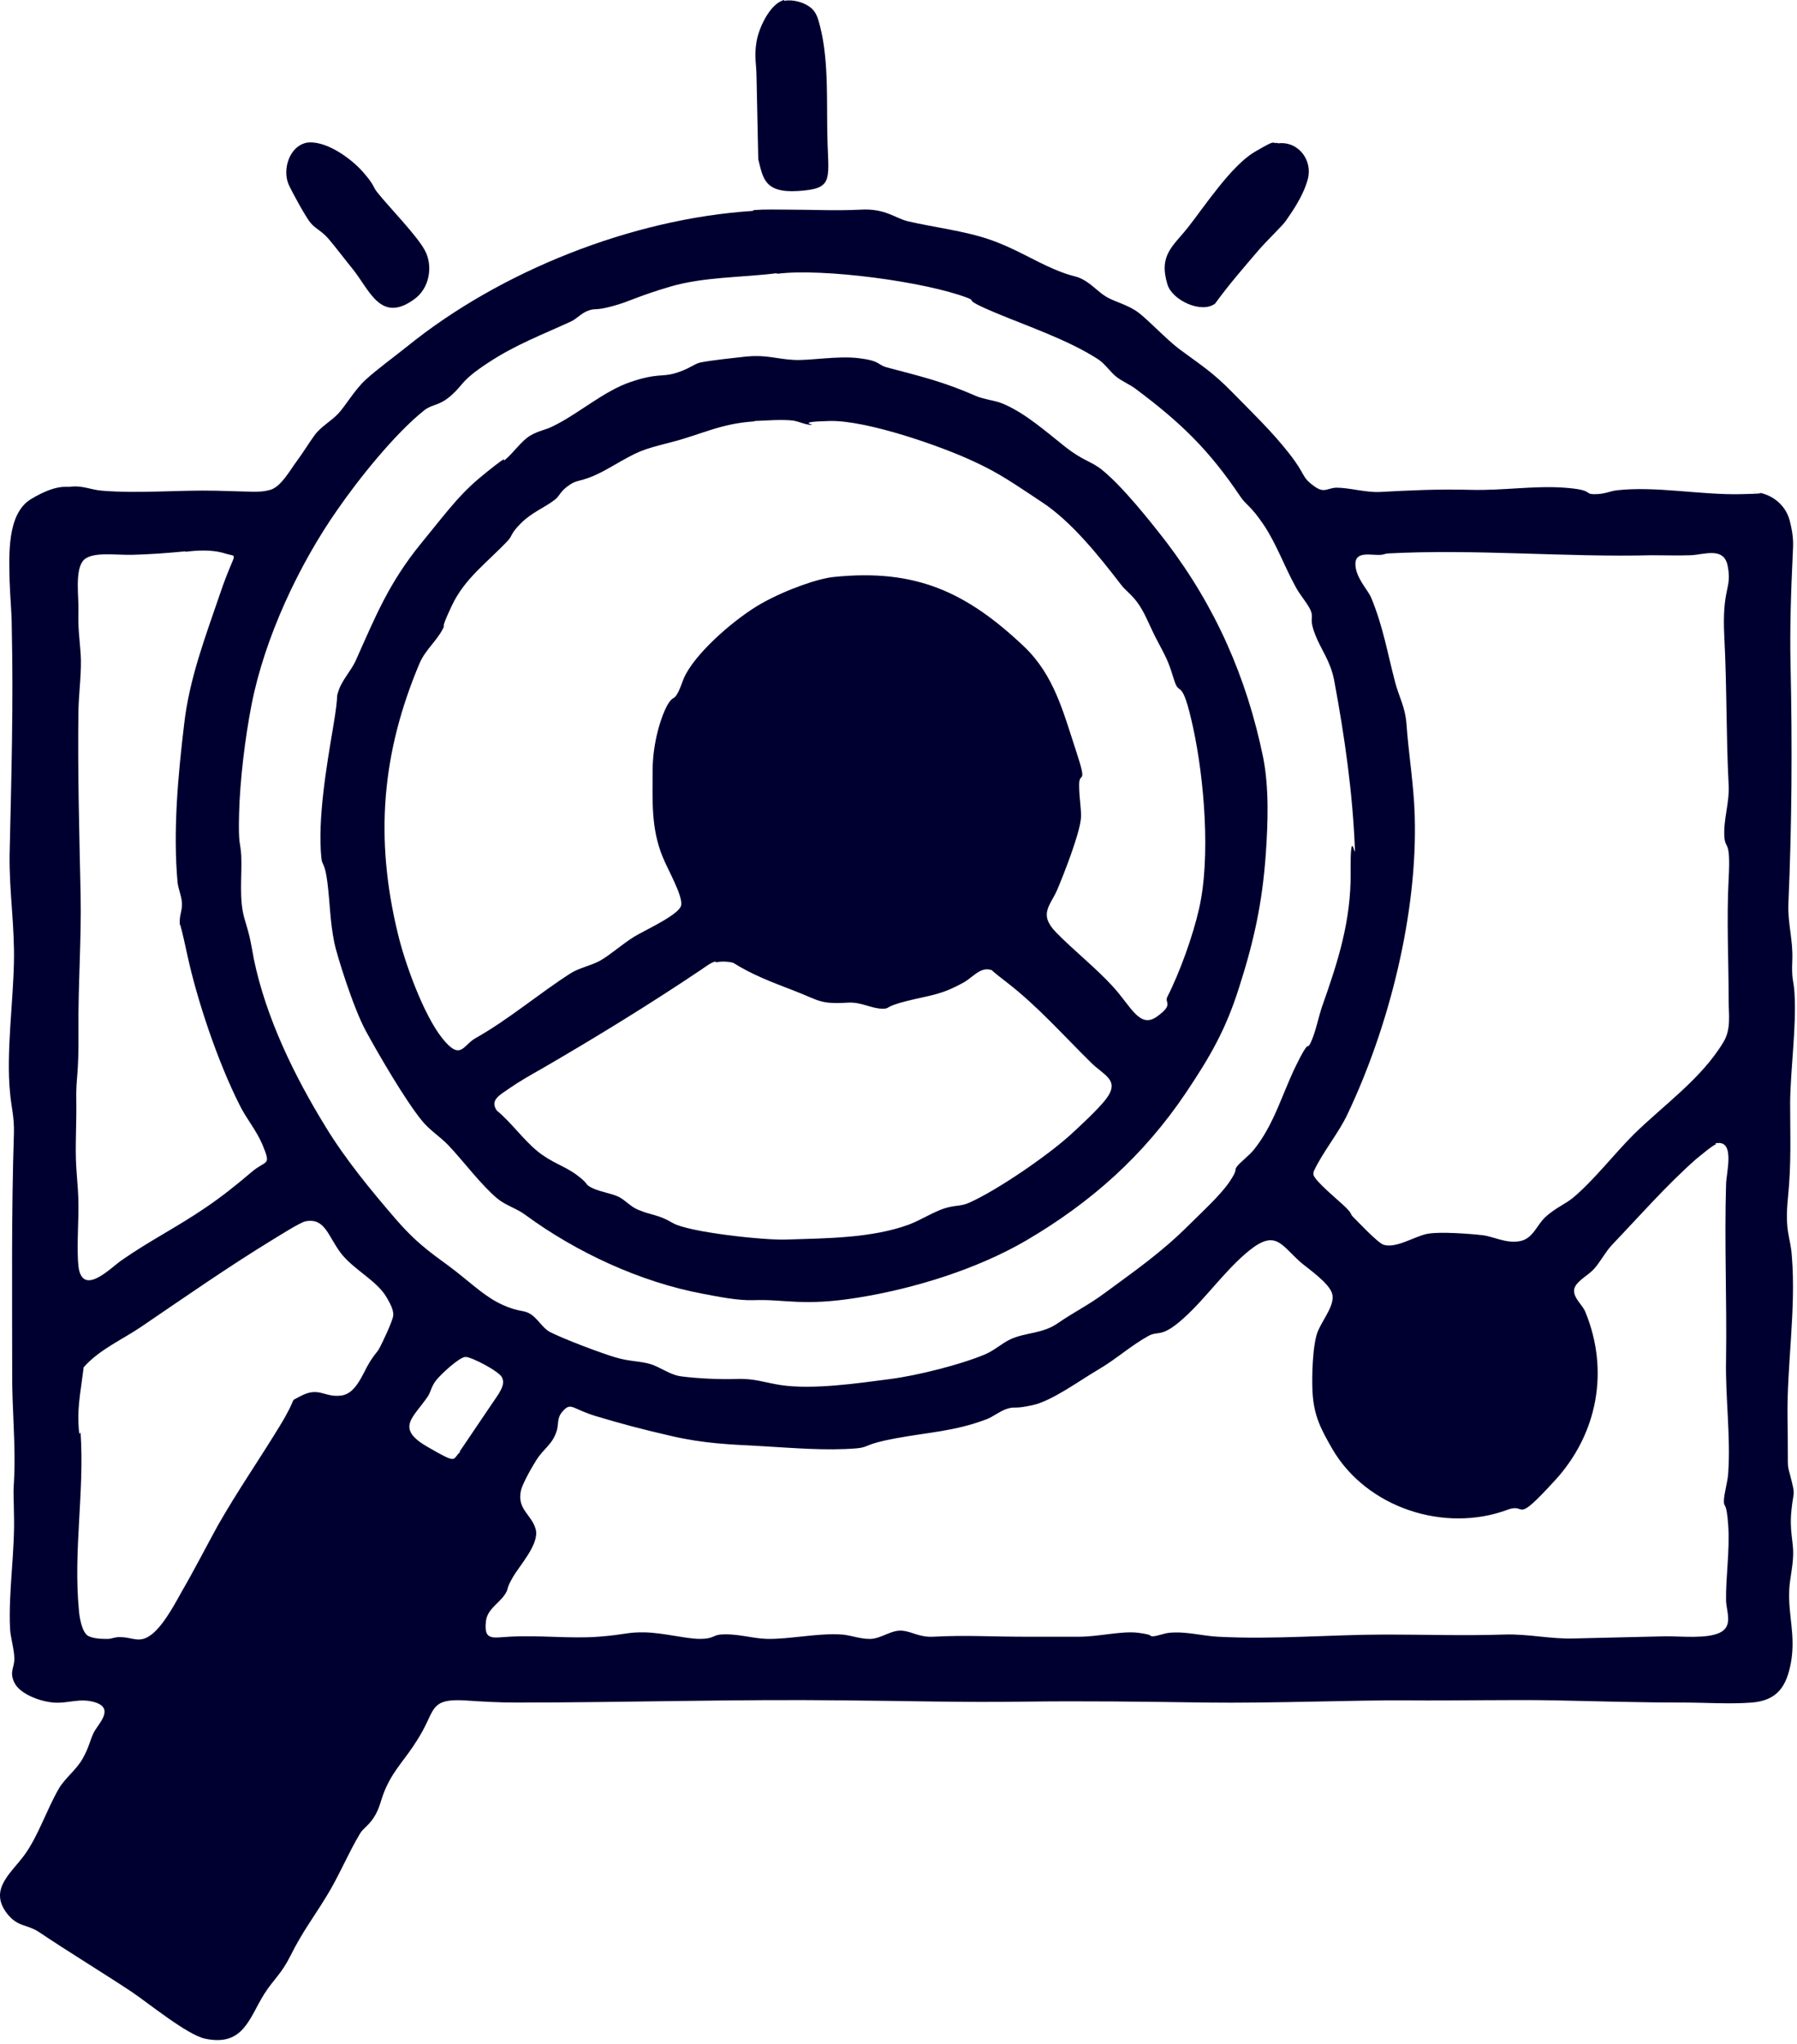
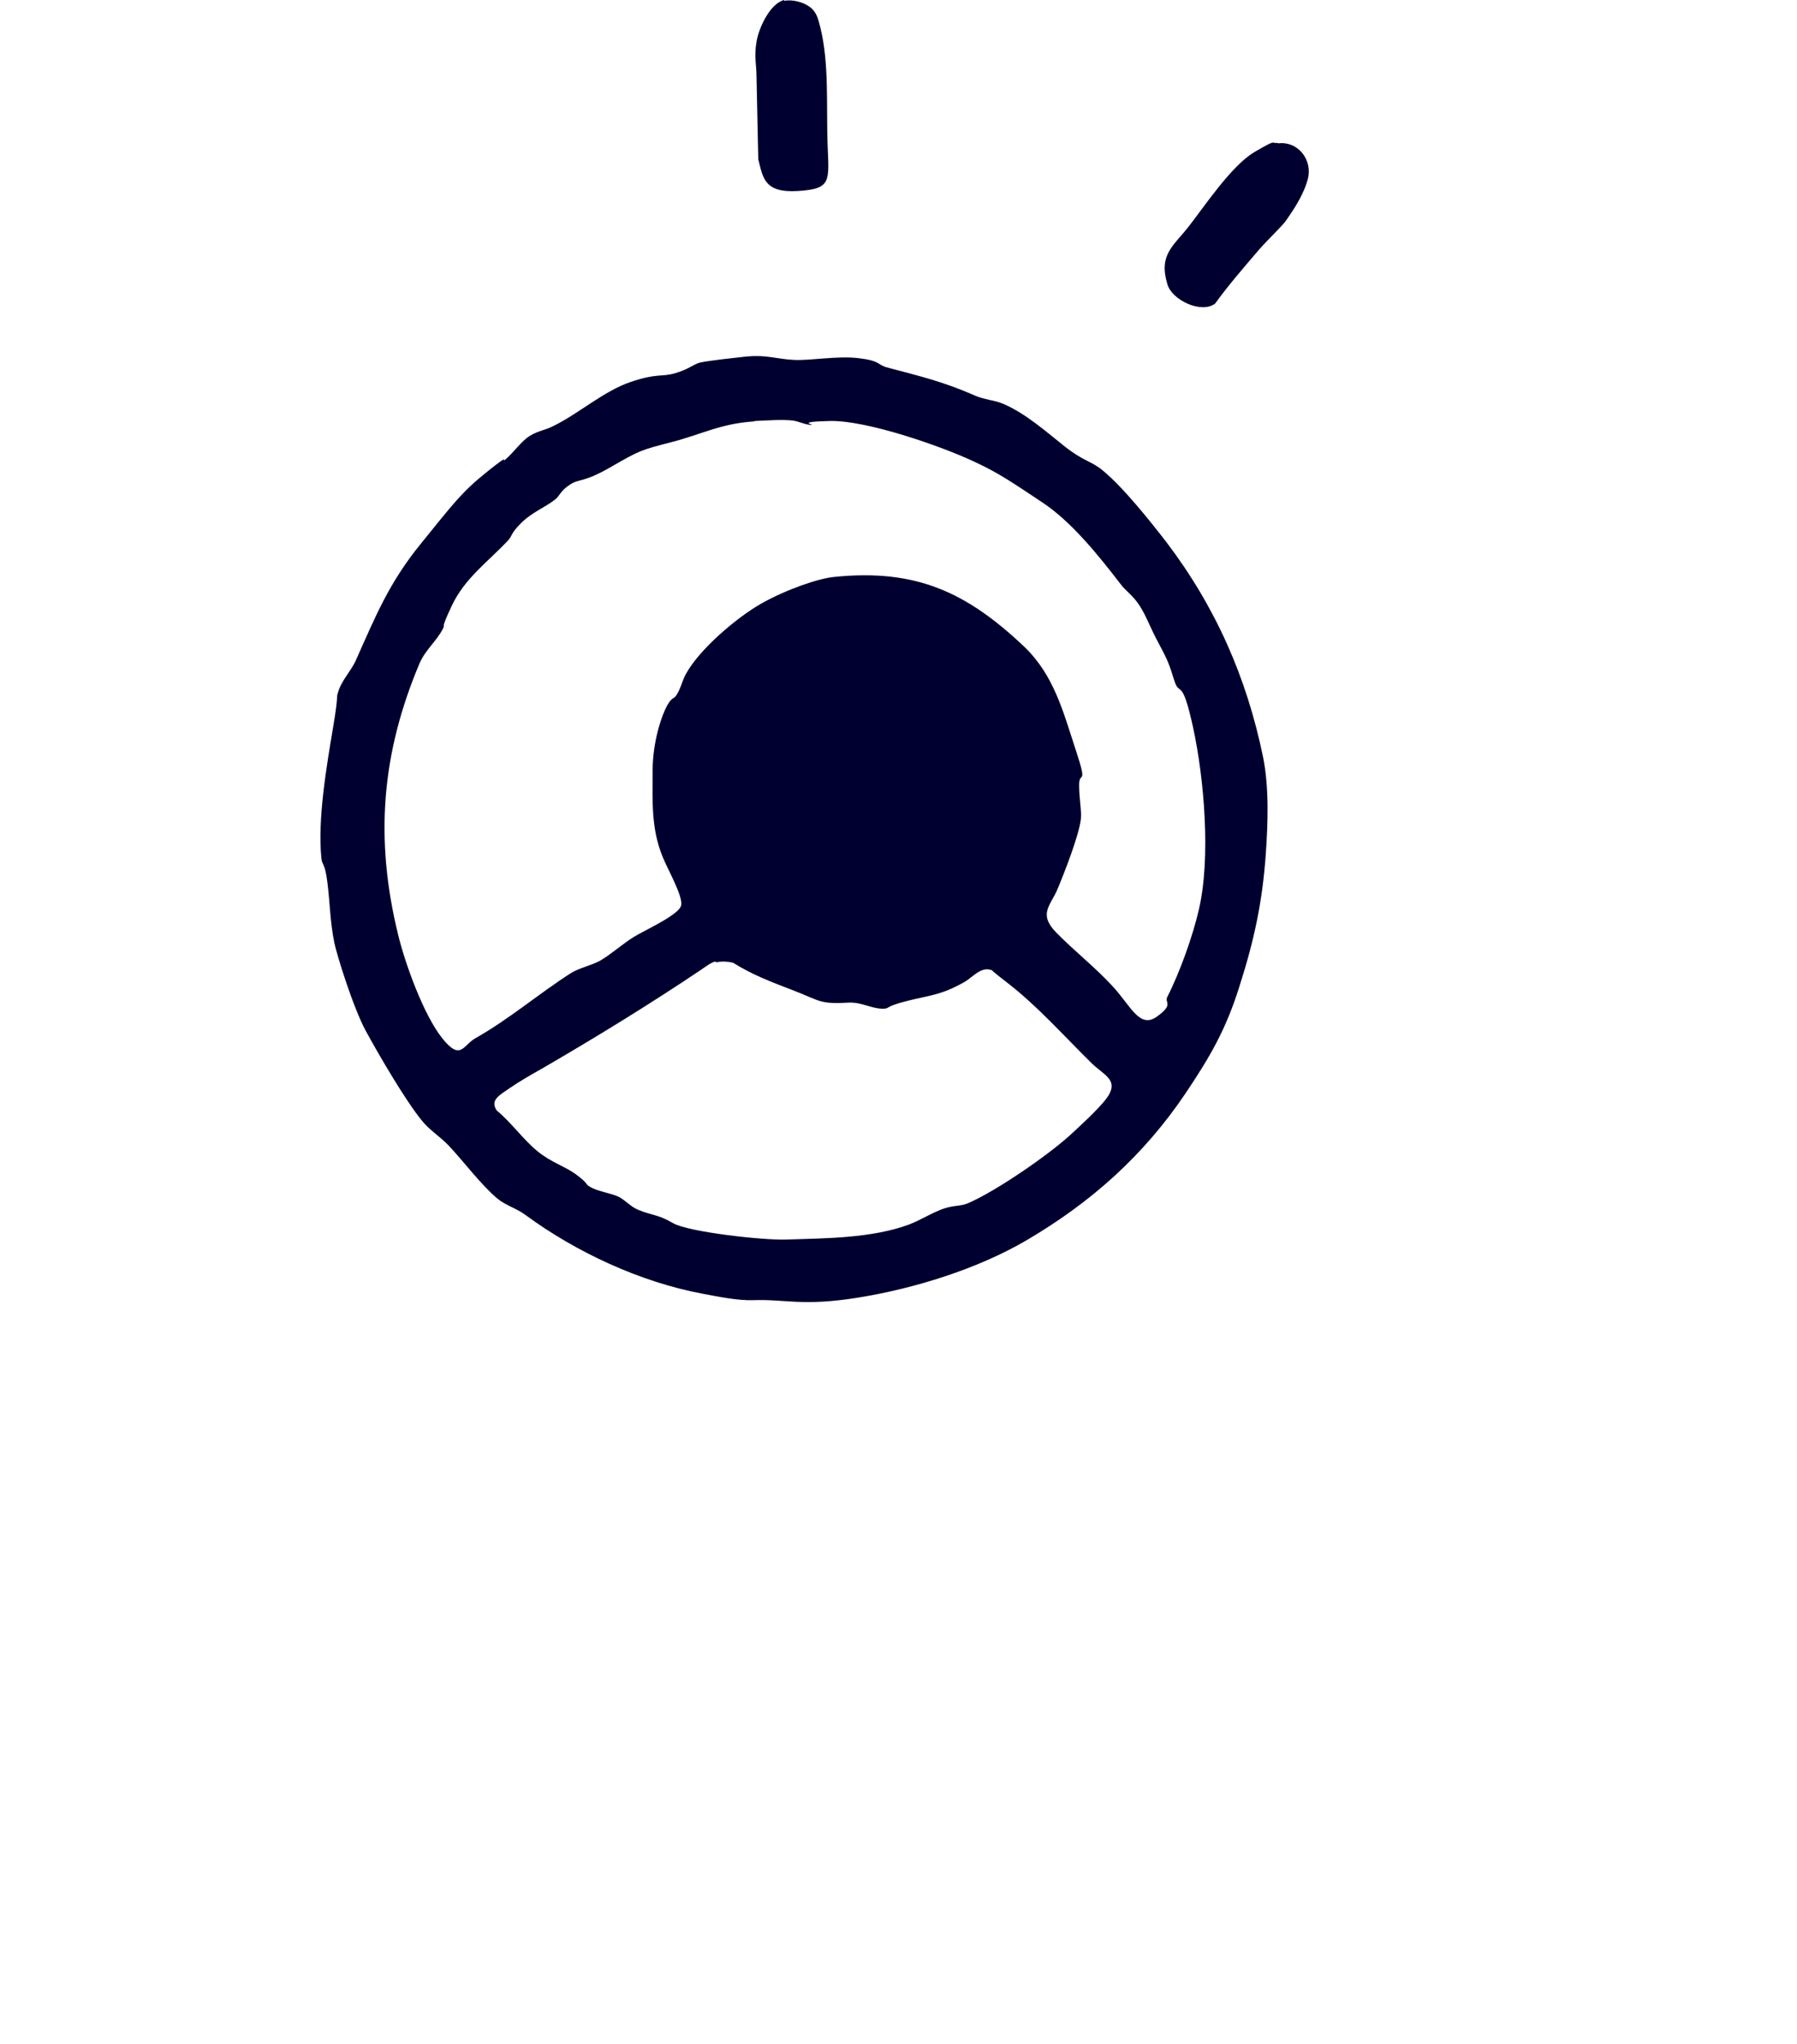
<svg xmlns="http://www.w3.org/2000/svg" width="415" height="472" viewBox="0 0 415 472" fill="none">
-   <path d="M174.116 48.5C176.716 48.3 179.316 48.4 181.916 48.4C187.516 48.4 193.116 48.7 198.816 48.4C204.516 48.1 206.716 50.4 209.716 51.1C215.716 52.5 222.716 53.3 228.516 55.3C234.316 57.3 238.616 60.1 243.316 62.1C248.016 64.1 248.216 63.5 250.216 64.6C252.216 65.7 253.716 67.5 255.616 68.6C257.516 69.7 260.516 70.4 262.816 72.1C265.116 73.8 269.216 78.2 272.216 80.5C277.316 84.3 279.916 85.8 284.616 90.6C289.316 95.4 293.716 99.6 297.716 104.7C301.716 109.8 300.416 110 303.416 112.2C305.816 114 306.416 112.7 308.616 112.6C311.616 112.6 315.216 113.7 318.516 113.6C325.916 113.2 332.116 112.9 339.616 113.1C347.116 113.3 354.216 112.1 361.216 112.6C368.216 113.1 365.716 114.1 368.216 114.1C370.716 114.1 371.716 113.4 373.416 113.2C382.516 112.2 392.616 114.3 402.016 114.1C411.416 113.9 403.816 113.6 404.816 113.6C408.716 113.7 412.316 116.3 413.316 120.2C414.316 124.1 414.116 125.7 414.016 128C413.616 136.5 413.316 145.2 413.516 153.8C413.916 172.2 413.816 190.2 413.016 208.6C412.816 213.2 414.116 217 413.916 221.7C413.716 226.4 414.216 226.1 414.416 229.2C414.916 237 413.516 246.4 413.416 254.5C413.416 262.4 413.716 268.5 412.916 276.5C412.116 284.5 413.516 285.5 413.816 290.1C414.816 302.4 412.616 315.3 412.816 327.6C413.016 339.9 412.616 337.6 413.416 340.6C414.716 345.7 414.216 343.8 413.716 348.7C413.216 353.6 414.216 355.9 414.116 359C414.016 362.1 413.316 364.6 413.216 367C412.916 373 414.716 377.4 413.616 383.8C412.616 389.3 410.516 392.6 404.616 393.1C399.616 393.5 393.716 393.1 388.616 393.1C378.816 393.1 368.816 392.8 359.116 392.6C349.416 392.4 336.416 392.7 324.916 392.6C313.416 392.5 294.016 393.3 278.416 393.1C264.316 392.9 250.216 392.7 236.116 392.9C222.416 393.1 208.516 392.7 194.916 392.6C169.716 392.3 144.716 393.1 119.416 393.1C115.116 393.1 111.616 392.9 107.216 392.6C99.616 392.2 100.416 394.6 97.516 399.8C94.616 405 92.116 407.2 90.016 411C87.916 414.8 88.116 416.5 86.716 419C85.316 421.5 83.916 422 83.116 423.4C80.416 427.9 78.216 433.3 75.416 437.8C72.316 442.9 69.916 445.9 67.116 451.5C64.916 455.9 63.316 456.8 61.016 460.4C57.516 466 56.216 472.6 47.316 470.7C43.216 469.8 34.416 462.6 30.416 459.9C23.316 455.2 16.016 450.8 9.016 446.1C6.116 444.2 4.116 445 1.616 441.8C-2.684 436.2 2.616 432.5 5.716 428.2C8.816 423.9 10.716 418 13.516 413.1C14.916 410.6 17.616 408.7 19.116 406C20.616 403.3 20.716 402 21.616 400.1C22.516 398.2 26.516 394.6 22.116 393.1C18.516 391.9 15.716 393.4 12.316 393.1C8.916 392.8 4.516 391 3.316 388.5C2.116 386 3.316 385.1 3.316 383C3.316 380.9 2.416 378.1 2.316 376C1.916 367.4 3.516 358 3.216 349.3C3.216 346.5 3.016 345.1 3.216 342.3C3.716 333.5 2.716 325.3 2.816 316.5C2.816 298.5 2.616 279.8 3.216 261.7C3.316 257.8 2.616 255.7 2.316 252.3C1.416 243.2 3.016 231.6 3.216 222.3C3.416 213.8 2.116 206 2.216 197.4C2.616 180 3.116 162.4 2.716 144.9C2.716 141.3 2.316 137.7 2.216 134.1C2.116 128.3 1.516 118.6 7.216 115.2C12.916 111.8 15.216 112.5 16.116 112.4C19.016 112 20.916 113.1 23.616 113.3C32.116 114 41.316 113.1 49.916 113.3C58.516 113.5 59.916 113.8 62.416 113.1C64.916 112.4 67.016 108.5 68.516 106.5C70.016 104.5 71.316 102.3 72.716 100.4C74.116 98.5 76.516 97.2 78.116 95.5C79.716 93.8 81.916 90 84.416 87.7C86.916 85.4 91.016 82.4 94.016 80C115.516 62.6 145.916 50.5 173.816 48.7L174.116 48.5ZM179.216 63.1C171.216 64.1 162.516 63.9 154.716 66.2C146.916 68.5 145.516 69.6 141.416 70.7C137.316 71.8 137.616 71.1 135.916 71.7C134.216 72.3 133.216 73.6 131.916 74.2C125.216 77.3 119.216 79.5 112.816 83.7C106.416 87.9 107.216 88.6 104.316 91.2C101.416 93.8 100.016 93.2 98.016 94.7C91.216 100.1 82.816 110.6 77.916 117.7C69.016 130.4 61.116 147.3 58.116 162.6C56.616 170.2 55.416 180.1 55.216 187.8C55.016 195.5 55.516 194.1 55.716 197.6C55.916 202.4 55.116 207.7 56.516 212.3C57.916 216.9 57.916 217.7 58.616 221.4C61.416 235 68.016 248.5 75.216 260.2C79.716 267.6 85.716 274.9 91.416 281.5C97.116 288.1 101.016 290.2 105.216 293.5C109.416 296.8 112.316 299.6 116.116 301.3C119.916 303 120.916 302.4 122.516 303.4C124.116 304.4 125.316 306.6 126.916 307.5C130.016 309.1 138.716 312.4 142.116 313.4C145.516 314.4 147.516 314.2 150.016 314.9C152.516 315.6 154.716 317.5 157.416 317.8C161.316 318.3 166.116 318.5 169.916 318.4C174.216 318.2 176.416 319.2 180.316 319.8C187.716 320.9 198.016 319.4 205.616 318.4C211.816 317.6 221.816 315.1 227.516 312.7C229.816 311.7 231.416 310.1 233.416 309.2C236.916 307.6 240.716 308 244.316 305.5C247.916 303 251.416 301.3 254.916 298.7C262.116 293.4 268.216 289.2 274.616 282.8C277.416 280 281.816 276 283.916 272.9C286.016 269.8 284.916 270.4 285.616 269.4C286.316 268.4 288.516 266.8 289.616 265.4C294.316 259.5 296.116 252.5 299.316 246C302.516 239.5 301.716 242.6 302.616 240.9C303.816 238.4 304.416 235.1 305.316 232.4C309.016 222 312.016 212.6 311.916 201.5C311.816 190.4 312.916 198 312.916 196.4C312.416 183.1 310.516 170 308.116 157.1C307.216 152.5 305.116 150.1 303.716 146.5C302.316 142.9 303.316 142.9 302.816 141.3C302.316 139.7 300.116 137.3 299.216 135.5C296.616 130.8 294.716 125.4 291.716 121C288.716 116.6 287.816 116.7 286.416 114.6C279.216 103.9 272.716 97.6 262.416 89.9C261.016 88.8 259.216 88.1 257.816 87C256.416 85.9 255.116 83.9 253.516 82.9C246.516 78.4 237.216 75.3 229.616 72.1C222.016 68.9 225.716 69.7 223.516 68.8C213.616 65 190.016 61.9 179.616 63.2L179.216 63.1ZM42.816 127.3C38.616 127.7 34.616 128 30.516 128.1C26.416 128.2 20.716 127.2 19.016 129.7C17.316 132.2 18.216 138.1 18.116 141C18.016 145.3 18.316 146.8 18.616 150.8C18.916 154.8 18.216 159.7 18.116 163.9C17.916 178.2 18.316 192.4 18.616 206.6C18.816 217.1 18.016 227.5 18.116 238.1C18.216 248.7 17.516 248.6 17.616 254C17.716 259.4 17.316 264.8 17.616 269.5C17.916 274.2 18.116 275 18.116 278.8C18.116 282.6 17.716 288.7 18.116 292.4C19.016 299.5 25.516 292.8 27.916 291.1C34.316 286.6 41.116 283.2 47.516 278.8C51.216 276.3 54.716 273.5 58.116 270.6C61.516 267.7 62.716 269.4 60.616 264.3C59.116 260.8 56.816 258.2 55.316 255.1C50.316 245.2 45.516 231 43.216 220.3C40.916 209.6 41.616 214.9 41.516 213.1C41.416 211.3 42.116 210.2 42.016 208.5C41.916 206.8 41.216 205.4 41.016 203.8C39.916 192 41.116 179 42.516 167.3C43.716 156.6 47.516 146.8 50.916 136.8C54.316 126.8 55.216 128.8 52.016 127.8C48.816 126.8 45.416 127.1 42.816 127.4V127.3ZM320.416 127.8C320.016 127.8 319.416 128.1 318.916 128.1C316.816 128.3 313.016 127.1 313.016 130.2C313.016 133.3 315.816 136.1 316.616 137.9C319.416 144.6 320.416 150.8 322.216 157.6C323.116 161 324.516 163.2 324.816 167.2C325.316 174.2 326.516 181.3 326.716 188.3C327.416 210.8 320.816 237 311.216 257.2C309.216 261.5 305.616 265.8 303.516 270.2C303.316 270.5 303.316 270.9 303.316 271.2C303.616 272.7 309.316 277.3 310.816 278.8C312.316 280.3 311.816 280.3 312.416 280.9C313.716 282.2 318.116 286.9 319.516 287.4C322.416 288.3 326.616 285.5 329.516 284.9C332.416 284.3 339.916 284.9 342.416 285.2C344.916 285.5 347.716 287.1 350.816 286.6C354.116 286.1 354.816 282.8 357.116 280.8C359.416 278.8 361.316 278.1 363.216 276.6C368.116 272.5 372.716 266.5 377.216 262C384.116 255.2 392.916 249.1 398.016 240.6C399.816 237.6 399.216 234.4 399.216 231C399.216 221.7 398.716 212.3 399.216 202.9C399.716 193.5 398.416 196.4 398.216 193.1C398.016 189 399.416 185.4 399.216 181.3C398.616 169.8 398.816 158.6 398.216 147.1C397.616 135.6 400.016 136.1 399.016 130.8C398.216 126.1 393.516 128.1 390.416 128.2C387.316 128.3 384.516 128.2 381.516 128.2C361.216 128.7 340.616 126.7 320.216 127.8H320.416ZM396.316 264.2C395.516 264.4 392.616 266.9 391.716 267.6C384.816 273.7 378.516 280.9 372.216 287.5C370.716 289.1 369.516 291.5 368.016 293.1C366.616 294.6 363.516 296.1 363.516 298C363.516 299.9 365.416 301.2 366.116 302.9C371.716 316.5 368.916 331.1 359.116 341.8C349.316 352.5 352.816 346.8 348.116 348.6C333.516 354 315.616 348.1 307.716 334.6C305.016 329.9 303.416 326.9 303.116 321.4C302.916 318 303.116 310.1 304.416 307.2C305.716 304.3 308.416 301.1 307.616 298.6C306.816 296.1 301.916 292.8 300.316 291.4C295.816 287.4 294.616 283.8 288.416 288.8C282.816 293.4 278.616 299.6 273.416 304.3C268.216 309 267.616 307.2 265.316 308.4C261.116 310.7 257.816 313.8 253.516 316.3C249.416 318.7 243.016 323.4 238.616 324.4C234.216 325.4 234.616 324.7 232.816 325.2C231.016 325.7 229.416 327.1 227.816 327.7C220.416 330.5 214.316 330.7 206.816 332.1C199.316 333.5 200.916 334.1 197.916 334.4C190.816 335 182.916 334.3 175.916 333.9C168.416 333.5 162.616 333.3 155.216 331.6C147.816 329.9 143.416 328.7 137.716 327C132.016 325.3 131.916 323.6 129.916 325.9C128.616 327.3 129.016 328.8 128.616 330.2C127.616 333.6 125.616 334.3 123.816 337.2C122.016 340.1 120.616 342.9 120.316 344.1C119.316 348.5 122.816 349.7 123.716 353.1C124.616 356.5 120.016 361.4 118.416 364.2C116.816 367 117.516 366.6 116.816 367.8C115.416 370.2 112.516 371.4 112.216 374.4C111.716 378.9 113.816 378.1 117.616 377.9C124.616 377.5 131.716 378.4 138.216 377.9C144.716 377.4 144.816 376.8 149.016 376.9C153.216 377 158.516 378.4 161.616 378.4C164.716 378.4 164.616 377.6 166.316 377.4C170.316 377.1 173.516 378.3 177.116 378.4C182.616 378.5 188.816 377 194.516 377.4C196.716 377.6 198.816 378.5 201.116 378.4C203.516 378.3 205.716 376.4 208.116 376.5C210.516 376.6 212.216 378.1 215.616 377.9C222.816 377.5 229.116 377.9 236.216 377.9C243.316 377.9 244.916 377.9 249.316 377.9C253.716 377.9 259.116 376.5 262.916 377C266.716 377.5 265.216 377.8 266.216 377.8C267.216 377.8 268.816 377.1 270.016 377C273.716 376.6 277.616 377.7 281.216 377.9C294.216 378.6 307.316 377.4 320.116 377.4C329.316 377.4 338.216 377.7 347.316 377.4C353.016 377.2 358.016 378.5 363.716 378.3C370.716 378.1 377.716 378 384.816 377.8C388.316 377.8 394.116 378.4 397.116 377C400.316 375.5 398.716 372.2 398.616 369.6C398.516 364.1 399.516 358 399.116 352.2C398.716 346.4 398.116 348.3 398.116 346.6C398.116 344.9 399.016 342.1 399.116 340.1C399.716 331.6 398.416 322.5 398.616 313.8C398.816 300.4 398.216 287 398.616 273.5C398.616 270.9 400.916 262.9 396.116 264L396.316 264.2ZM70.516 282C69.216 282.3 64.516 285.3 63.016 286.2C52.716 292.5 42.816 299.4 32.816 306.2C28.316 309.3 23.016 311.5 19.316 315.7C18.816 320 17.916 324.3 18.116 328.6C18.316 332.9 18.516 330.1 18.616 330.9C19.516 344.4 16.916 358 18.216 371.7C18.316 373.3 18.916 377.1 20.516 377.8C22.116 378.5 24.316 378.4 25.016 378.4C25.716 378.4 26.716 377.9 27.816 378C30.716 378 32.216 379.6 35.116 377.3C38.016 375 40.816 369.5 42.016 367.4C44.916 362.4 47.516 357.3 50.316 352.2C54.816 344.3 59.816 337.1 64.516 329.4C69.216 321.7 66.416 324 69.316 322.4C73.716 320 74.916 322.8 78.916 322.2C82.316 321.7 83.816 317 85.316 314.6C86.816 312.2 87.016 312.4 87.616 311.3C88.216 310.2 90.716 305 90.816 303.7C90.916 302.4 90.016 300.8 89.316 299.6C87.016 295.6 81.516 293.1 78.616 289.2C75.716 285.3 75.016 281.1 70.516 282ZM106.116 335.2L115.116 321.9C115.816 320.7 116.616 319.4 115.916 318C115.216 316.6 108.916 313.3 107.516 313.3C106.116 313.3 101.816 317.3 100.716 318.7C99.616 320.1 99.516 321.3 98.816 322.4C95.516 327.3 91.216 329.7 98.616 334C106.016 338.3 104.316 336.9 106.316 335.2H106.116Z" fill="#000030" />
  <path d="M295.116 33.1C299.816 32.5 303.216 37 302.016 41.4C300.816 45.8 297.716 49.8 297.016 50.9C296.316 52 292.416 55.7 290.716 57.7C287.216 61.8 283.716 65.8 280.616 70.1C277.416 72.5 270.716 69.3 269.616 65.7C267.516 58.8 270.916 56.9 274.516 52.3C278.116 47.7 284.416 38.2 289.716 35.1C295.016 32 293.416 33.2 295.116 33V33.1Z" fill="#000030" />
-   <path d="M70.516 33C74.916 32.1 81.016 36.5 83.816 39.7C86.616 42.9 86.016 43 87.116 44.4C89.916 47.9 96.216 54.3 98.116 57.8C100.016 61.3 99.316 66.6 95.516 69.2C87.916 74.6 85.416 67.1 81.516 62.2C79.716 60 77.616 57.2 75.916 55.2C74.216 53.2 72.716 52.8 71.516 51.2C70.316 49.6 67.316 44.1 66.616 42.5C65.216 39.1 66.816 33.9 70.616 33H70.516Z" fill="#000030" />
  <path d="M181.116 0.2C183.016 -0.2 185.516 0.5 187.016 1.6C188.516 2.7 188.916 4.2 189.416 6.2C191.516 14.5 190.816 24.4 191.116 33.1C191.416 41.8 192.216 43.6 184.316 44.1C176.416 44.6 176.216 41 175.116 36.8L174.716 18C174.716 14.9 174.116 13.1 174.716 9.6C175.316 6.1 178.016 0.7 181.116 0V0.2Z" fill="#000030" />
  <path d="M172.716 82.3C177.016 81.9 179.416 82.9 183.316 83.1C187.216 83.3 193.316 82.1 198.316 82.7C203.316 83.3 202.616 84.2 204.716 84.8C212.616 86.9 217.816 88.1 225.316 91.4C227.416 92.3 229.816 92.4 231.816 93.3C236.916 95.5 241.616 99.7 245.916 103.1C250.216 106.5 251.916 106.4 254.516 108.5C259.316 112.4 265.516 120.2 269.316 125.1C280.716 140.1 287.916 156.4 291.716 174.9C293.116 182 292.816 190.1 292.316 197.3C291.516 208.4 289.616 217.2 286.216 227.8C283.116 237.7 279.516 243.9 273.816 252.4C264.116 266.8 252.016 277.6 237.016 286.4C225.716 293 211.216 297.5 198.216 299.6C185.216 301.7 181.316 299.9 173.916 300.2C170.316 300.3 165.916 299.4 162.216 298.7C147.816 296 133.016 289.1 121.316 280.5C119.316 279 116.716 278.3 114.816 276.7C111.116 273.6 107.016 268.1 103.616 264.5C101.616 262.4 99.116 260.9 97.316 258.6C93.516 253.9 87.516 243.6 84.516 238.1C81.516 232.6 77.716 220.2 77.216 217.7C76.216 212.8 76.216 208.6 75.616 203.8C75.016 199 74.416 200 74.216 198.1C73.316 189.2 75.416 176.9 76.916 168C78.416 159.1 77.416 161.8 78.216 159.4C79.016 157 81.116 154.8 82.116 152.6C86.816 142.1 89.816 134.6 97.216 125.5C104.616 116.4 106.516 113.7 112.516 108.9C118.516 104.1 115.416 107.1 116.716 106.1C118.616 104.5 120.416 101.8 122.416 100.6C124.416 99.4 126.016 99.3 127.716 98.4C133.516 95.6 139.416 90.3 145.616 88.2C151.816 86.1 152.616 87.1 155.816 86.2C159.016 85.3 160.316 84 161.716 83.7C164.116 83.2 169.816 82.6 172.516 82.3H172.716ZM174.116 97.3C166.416 97.8 162.016 100.3 155.016 102.1C148.016 103.9 147.716 104 141.116 107.8C134.516 111.6 133.916 110.4 131.616 111.9C129.316 113.4 129.316 114.5 128.116 115.4C125.616 117.3 122.816 118.3 120.316 120.8C117.816 123.3 118.416 123.6 117.316 124.8C112.616 129.8 107.316 133.5 104.316 139.9C101.316 146.3 103.116 143.6 102.216 145.3C100.816 148 98.216 150.1 96.916 153.1C88.116 173.9 86.516 193.6 91.916 215.7C93.516 222.4 97.816 234.3 102.116 239.7C106.416 245.1 106.916 241.3 109.816 239.7C117.616 235.3 124.316 229.5 131.816 224.7C133.716 223.5 136.316 223 138.416 221.9C140.516 220.8 143.816 217.9 146.416 216.3C149.016 214.7 156.916 211.2 157.316 209C157.716 206.8 154.116 200.6 153.016 197.8C150.316 191.2 150.716 184.8 150.716 178C150.716 171.2 152.816 165.2 154.016 163C155.216 160.8 155.616 161.5 156.216 160.5C157.216 159 157.516 157.2 158.416 155.6C161.516 149.9 170.216 142.5 175.916 139.3C181.616 136.1 189.116 133.5 192.716 133.2C211.516 131.3 223.216 136.7 236.516 149.3C243.416 155.9 245.516 164.3 248.416 173.1C251.316 181.9 249.216 177.8 249.216 181.2C249.216 184.6 249.816 187.1 249.616 189.1C249.216 192.8 245.816 201.5 244.216 205.3C242.616 209.1 239.716 211 243.916 215.3C248.116 219.6 253.016 223.4 257.116 227.9C261.216 232.4 263.216 237.6 267.216 234.7C271.216 231.8 268.816 231.6 269.616 230.1C272.516 224.4 275.516 216 276.916 209.8C279.616 198 278.116 179.8 275.516 167.9C272.916 156 272.416 161 271.216 157.2C270.016 153.4 269.816 152.7 267.616 148.6C265.416 144.5 264.816 142.4 263.216 139.9C261.616 137.4 259.916 136.4 258.816 134.9C253.816 128.4 247.516 120.5 240.716 116C233.916 111.5 230.816 109.3 225.216 106.7C217.416 103 200.116 97 191.616 97.2C183.116 97.4 188.616 98.1 187.316 98.1C186.016 98.1 184.516 97.3 183.116 97.1C180.516 96.8 177.016 97.1 174.316 97.2L174.116 97.3ZM165.216 222C164.216 222.2 162.816 223.3 161.916 223.9C150.016 231.9 137.616 239.5 125.216 246.7C122.716 248.1 119.916 249.7 117.616 251.3C115.316 252.9 113.116 254 114.716 256.4C118.016 259.1 120.816 263.1 124.116 265.8C127.416 268.5 130.416 269.2 133.216 271.3C136.016 273.4 135.116 273.4 136.216 274C138.016 275.1 140.816 275.4 142.816 276.3C144.416 277.1 145.616 278.6 147.316 279.3C150.616 280.7 151.816 280.3 155.416 282.4C159.016 284.5 176.516 286.4 181.616 286.2C190.816 285.9 201.416 285.9 210.016 282.7C212.616 281.7 215.616 279.8 218.116 279C220.616 278.2 221.816 278.6 223.816 277.7C230.316 274.8 241.816 266.9 247.116 262.1C249.416 260 253.416 256.3 255.316 253.9C258.916 249.3 254.816 248.3 251.816 245.2C245.516 239 239.616 232.3 232.616 226.9C225.616 221.5 231.116 225.2 230.216 224.6C226.916 222.4 225.216 225.3 222.616 226.8C217.216 229.8 215.116 229.7 209.516 231.1C203.916 232.5 205.716 232.9 203.816 232.9C201.216 232.9 198.916 231.3 195.816 231.5C189.316 231.9 189.216 231 183.516 228.8C177.816 226.6 173.816 225.1 169.316 222.3C168.116 222 166.616 221.9 165.416 222.2L165.216 222Z" fill="#000030" />
</svg>